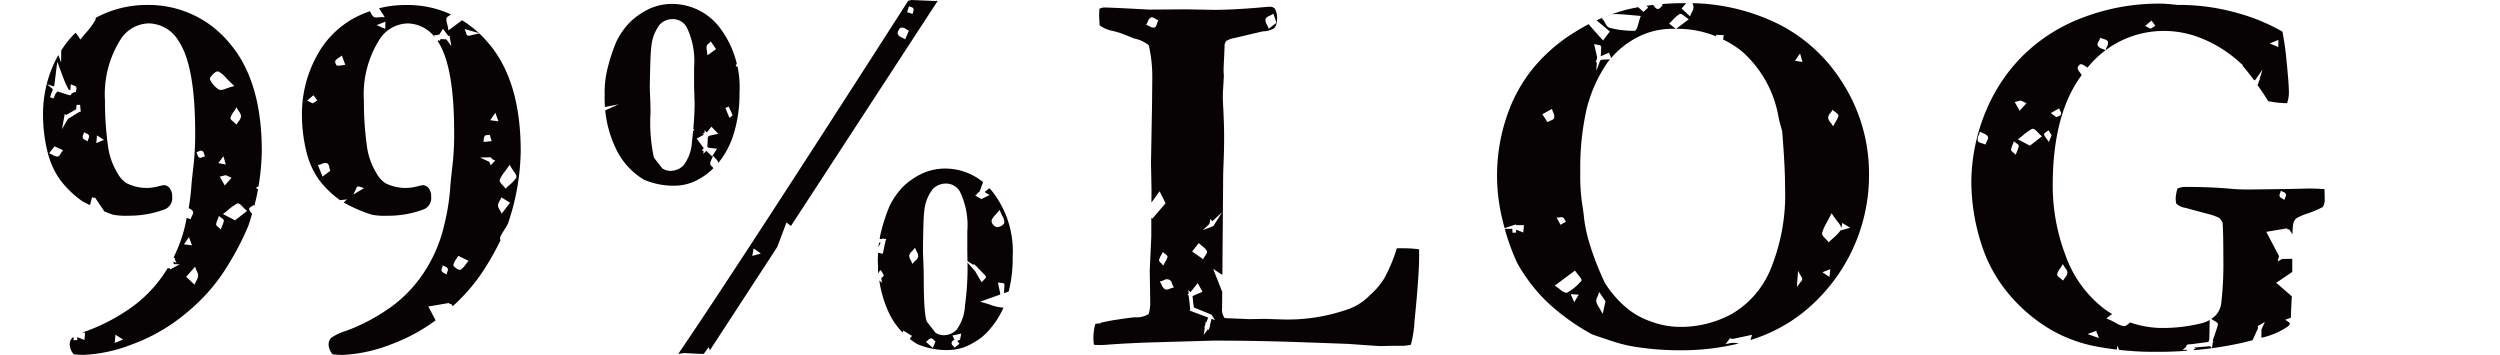
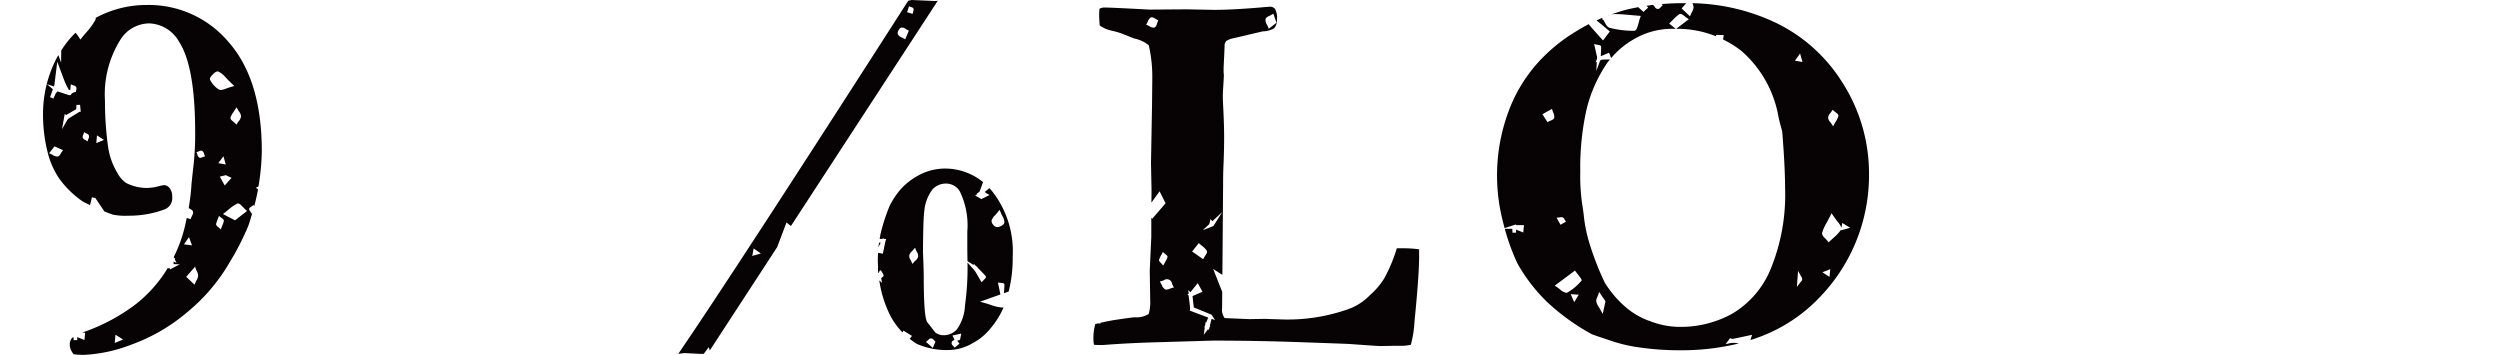
<svg xmlns="http://www.w3.org/2000/svg" width="348.597" height="49.484" viewBox="0 0 348.597 49.484">
  <defs>
    <clipPath id="clip-path">
      <rect id="長方形_8758" data-name="長方形 8758" width="348.597" height="49.484" fill="none" />
    </clipPath>
  </defs>
  <g id="グループ_6695" data-name="グループ 6695" transform="translate(0 0)">
    <g id="グループ_6691" data-name="グループ 6691" transform="translate(0 0)" clip-path="url(#clip-path)">
-       <path id="パス_71926" data-name="パス 71926" d="M236.584,37.524l.78-.262c.011-.156.019-.318.019-.5,0-.214.04-1.069.115-2.495l-2.178-1.885,2.24-1.516q0-.806,0-1.827l-1.416.019-.622.354.192-.753-1.773-3.383,2.91-.489.019.118.152.042.078-.055.069.1v0l.422.624a11.579,11.579,0,0,1,.078-1.289,1.666,1.666,0,0,1,.4-.9,7.588,7.588,0,0,1,1.663-.722,14.167,14.167,0,0,0,2.1-.9,2.051,2.051,0,0,0,.254-.9c0-.433-.011-.964-.036-1.59q-1.988-.109-2.422-.073L237.2,19.3l-5.711.073q-1.193,0-2.2-.073-2.891-.29-6.831-.289a3.476,3.476,0,0,0-.9.217,5.67,5.67,0,0,0-.254,1.409,5.21,5.21,0,0,0,.073.685,2.3,2.3,0,0,0,1.3.614l3.217.868a7.279,7.279,0,0,1,1.464.524,1.776,1.776,0,0,1,.488.7q.109,1.411.108,5.17a46.61,46.61,0,0,1-.289,5.965A3.059,3.059,0,0,1,226.9,36.9a4.008,4.008,0,0,1-.629.511l.166.114c.067.047.158.1.247.151.344.2.573.34.5.585-.2.711-.448,1.417-.692,2.1,0,.058,0,.114,0,.17l.112-.015-.132.182c-.007.056-.01.114-.019.17l-.084.614-.278-.259c-.742.06-1.479.121-2.217.182l.288.162-.356.037.108.169a51.972,51.972,0,0,0,6.838-1.062c.447-.11.871-.217,1.272-.324l.744-1.629.007-.354.964-.561-.469,1.03-.023,1.172a10.3,10.3,0,0,0,3.777-1.63.939.939,0,0,0,.219-.413Zm-.733-17.609c.012-.027.023-.055.032-.08l.093-.3.273.156c.025.014.052.025.081.037a.444.444,0,0,1,.269.7c-.011.029-.025.056-.033.082l-.1.311-.276-.175a.545.545,0,0,0-.079-.044.6.6,0,0,1-.306-.269.5.5,0,0,1,.047-.415" transform="translate(82.07 7.051)" fill="#070203" />
      <path id="パス_71927" data-name="パス 71927" d="M154.428,47.968a8.686,8.686,0,0,0,1.049-.144,14.791,14.791,0,0,0,.506-3.18q.652-6.506.651-9.109V34.513a14.759,14.759,0,0,0-1.952-.144h-1.157a21.946,21.946,0,0,1-1.753,4.193,10.442,10.442,0,0,1-2.006,2.35,7.85,7.85,0,0,1-3.253,2.025,25.234,25.234,0,0,1-9.153,1.346l-2.277-.073-2.133.036-3.427-.144a1.945,1.945,0,0,1-.362-1.409l.019-2.252c-.186-.466-.381-.957-.6-1.518l-.665-1.681.666.437c.248.163.447.288.621.393l.1-12.516q0-1.448.036-2.35.109-2.422.108-4.3,0-1.629-.108-3.8-.072-1.374-.073-1.952,0-.471.036-.94.109-1.807.108-1.988l-.036-.4V9.181l.108-2.277.036-1.012a3.755,3.755,0,0,1,.217-.433q.434-.218.614-.289l4.483-1.049a3.3,3.3,0,0,0,1.59-.433,1.808,1.808,0,0,0,.4-1.265,2.593,2.593,0,0,0-.289-1.446.888.888,0,0,0-.759-.289q-.181,0-1.338.108-3.9.325-6.4.325L124.2,1.048l-5.17.036q-5.422-.29-6.289-.289a1.385,1.385,0,0,0-.685.181q-.035.578-.036.868c0,.337.025.818.073,1.446a4.591,4.591,0,0,0,1.771.759,9.4,9.4,0,0,1,1.627.506l1.371.548a4.769,4.769,0,0,1,2.078.96,19.53,19.53,0,0,1,.488,4.174v.506l-.036,3.651-.144,8.061.073,3.759L119.308,28c.174-.247.35-.492.524-.731l.613-.85.835,1.671-1.866,2.17-.123-.158v2.65l-.217,4.7.071,4.621a6.162,6.162,0,0,1-.217,1.446,3.011,3.011,0,0,1-1.879.47q-.36,0-2.4.307c-.84.114-1.672.281-2.5.477l.106.074-.461.008c-.1.026-.207.045-.31.073h0a6.944,6.944,0,0,0-.259,2.208,3.969,3.969,0,0,0,.073.685c.313.023.541.036.685.036h.548q3.724-.29,7.988-.4l7.381-.217q5.928,0,12.109.217t6.9.254q3.977.288,4.3.289l1.879-.036ZM135.8,1.935a2.671,2.671,0,0,0,.243-.121l.267-.159.435,1.264-1.077.838-.125-.308c-.033-.081-.077-.162-.119-.244a1.23,1.23,0,0,1-.211-.766c.051-.259.324-.384.588-.5M120.17,2.8c-.027.064-.051.141-.075.218-.082.259-.169.526-.411.573a.468.468,0,0,1-.106.011,1.22,1.22,0,0,1-.554-.2,1.872,1.872,0,0,0-.195-.1l-.254-.11.132-.244c.033-.059.062-.126.092-.192a1.138,1.138,0,0,1,.389-.551c.207-.125.43.008.67.155.067.04.132.082.192.11l.215.107Zm.221,33.123a2.86,2.86,0,0,1,.273-.587c.033-.056.064-.111.092-.165l.149-.287.241.215c.029.025.07.055.108.085.174.13.354.266.278.478a3.775,3.775,0,0,1-.3.607l-.281.511-.239-.281a1.057,1.057,0,0,0-.1-.1c-.134-.132-.289-.281-.23-.483m1.748,3.995a2.036,2.036,0,0,0-.218.081,1.392,1.392,0,0,1-.495.136.459.459,0,0,1-.215-.049,1.182,1.182,0,0,1-.448-.577c-.036-.075-.071-.151-.112-.219L120.477,39l.322-.088a2.067,2.067,0,0,0,.228-.081.725.725,0,0,1,1.161.5c.033.077.064.155.1.221l.149.276Zm5.427-9.637.236.328,1.385-1.284-1.23,1.943-.247.1-.011.005-.457.177h0l-.772.3.912-.846Zm-1.649,3.367.2.178c.084.074.171.145.258.215a2.692,2.692,0,0,1,.643.653c.136.217-.023.454-.208.729a2.577,2.577,0,0,0-.145.228l-.134.245-1.539-1.071ZM127.7,44.2l-.038.095-.211.9.056.055-.1.129-.09.384-.118-.114-.6.779.156-1.024h-.085l.136-.334.066-.436.08.077.226-.563.03-.126-2.559-.966.059-.2c-.026-.3-.055-.6-.084-.894l-.13-.982-.03-.06-.133-.132.17-.075-.052-.521.3.3,1.014-1.267.666,1.2-.255.111q-.568.247-1.132.495l.086.877.095.714,2.465,1,.133.208.021.032.334.528Z" transform="translate(41.246 0.253)" fill="#070203" />
      <path id="パス_71928" data-name="パス 71928" d="M25.986,36.453a37.6,37.6,0,0,0,2.639-5.15c.195-.544.351-1.1.515-1.655l-.067-.1a4.378,4.378,0,0,1-.3-.455c-.107-.214.06-.328.254-.458l.339-.239.093.154c.2-.772.377-1.548.52-2.33L29.676,26l.37-.207a32.51,32.51,0,0,0,.459-4.9q0-9.9-4.572-15.145A14.557,14.557,0,0,0,14.492.507,14.9,14.9,0,0,0,7.346,2.3a.529.529,0,0,1-.048.3A9.978,9.978,0,0,1,5.975,4.4c-.184.217-.369.432-.544.654l-.223.278-.189-.3a6.635,6.635,0,0,0-.4-.548c-.029-.036-.053-.071-.082-.107a12.945,12.945,0,0,0-2,2.483l0,.307L2.519,8.549,2.148,7.5c-.067.121-.151.229-.214.352A16.829,16.829,0,0,0,0,15.827a21.5,21.5,0,0,0,.685,5.386,11.245,11.245,0,0,0,1.645,3.6,13.53,13.53,0,0,0,3.2,3.09c.33.189.679.341,1.019.513l.221-.864-.007-.01.067-.223.337.093.08-.053.069.095v0L8.559,29.3c.4.152.791.321,1.2.447a9.1,9.1,0,0,0,2.132.144,14.173,14.173,0,0,0,5.024-.868,1.675,1.675,0,0,0,1.093-1.779,1.79,1.79,0,0,0-.362-1.21,1.042,1.042,0,0,0-.794-.411l-.55.108a6.611,6.611,0,0,1-1.878.289,6.367,6.367,0,0,1-2.821-.685,3.875,3.875,0,0,1-1.232-1.409,9.6,9.6,0,0,1-1.3-3.652,45.076,45.076,0,0,1-.433-6.433,14.3,14.3,0,0,1,2.2-8.566,4.785,4.785,0,0,1,3.94-2.2,4.948,4.948,0,0,1,4.193,2.566q2.241,3.434,2.243,12.652A38.836,38.836,0,0,1,21,22.73q-.288,2.494-.324,3.145c-.07,1-.2,1.986-.366,2.971a1.2,1.2,0,0,1,.566.391c.136.207.008.458-.115.7-.037.074-.075.147-.1.211l-.092.237-.234-.093c-.07-.026-.151-.048-.233-.07-.025-.007-.045-.018-.069-.025-.073.336-.123.676-.208,1.009a20.082,20.082,0,0,1-1.6,4.455l.048.1.148.07-.058.118.26.536-.417-.2v.359l.862.022-1.051.557h0l-.314.166v-.166H17.36c-.055.089-.1.184-.158.271a18.576,18.576,0,0,1-4.554,4.952,26.462,26.462,0,0,1-6.47,3.487,7.475,7.475,0,0,0-.7.265h.393l-.1,1.025-1-.406,0,.418-.5.014-.023-.433c-.052.034-.111.058-.163.092a1.321,1.321,0,0,0-.362.976A2.107,2.107,0,0,0,4.3,49.224c.6.048,1.061.073,1.375.073a21.043,21.043,0,0,0,6.686-1.446,25.145,25.145,0,0,0,7.771-4.529,25.606,25.606,0,0,0,5.855-6.868M.556,11.554l.958.31.041-.115.014.012.417-3.342L2.578,10c.173.47.345.94.54,1.4.126.293.278.573.441.868l.032.06.212.056.064-.814.319.13c.025.01.056.016.085.026a.517.517,0,0,1,.356.229.568.568,0,0,1,0,.419.563.563,0,0,0-.022.089l-.027.166-.271.064-.322.16-.049.1a.216.216,0,0,1-.208.136.432.432,0,0,1-.078-.019l-.007.016-1.666-.541-.026.212-.1-.089-.406.884-.466-.189.395-1.106ZM2.606,21c-.038.052-.074.119-.112.184-.126.222-.256.45-.495.458H1.974a1.344,1.344,0,0,1-.635-.223c-.066-.037-.133-.075-.2-.107L.85,21.18,1.6,20.22l1.191.532Zm.9-4.629-.029.088H3.431l-.063.108-.721,1.26L2.831,16.8l-.027.018.048-.133.174-.977.2.14,1.4-.807.042-.6.5-.005.092.95-.2.033c-.529.321-1.046.642-1.557.962m2.839,2.755c-.012.029-.025.056-.033.081l-.1.313-.276-.177a.714.714,0,0,0-.08-.042.585.585,0,0,1-.3-.269.491.491,0,0,1,.047-.418c.011-.027.023-.053.032-.08l.1-.3L6,18.4c.023.014.053.025.081.037a.531.531,0,0,1,.321.274.543.543,0,0,1-.055.421m1.08.636.095-1.077.977.629ZM10,47.635l.1-1.15,1.065.67ZM25,31.259l-.217.541-.271-.256c-.027-.025-.063-.052-.1-.078-.134-.1-.3-.233-.27-.435a2.713,2.713,0,0,1,.191-.583c.026-.064.053-.13.078-.2l.122-.328.273.221a1.254,1.254,0,0,0,.106.075c.159.108.339.229.293.44a3.271,3.271,0,0,1-.207.6m-.559-8.7.721-.96.319,1.157Zm1.049,1.682.8.37-.95,1.067-.69-1.232Zm2.428,4.488c.106.111.212.223.306.307l.223.2-1.675,1.305-1.683-.879.31-.24c.141-.108.278-.223.415-.336a6.684,6.684,0,0,1,1.235-.87c.26-.126.5.125.869.511m-.931-13.948.206.376a2.331,2.331,0,0,0,.137.214,1.145,1.145,0,0,1,.278.679,1.286,1.286,0,0,1-.324.673c-.051.069-.1.134-.143.2l-.163.269-.228-.219c-.056-.053-.13-.114-.2-.173-.252-.2-.47-.381-.395-.62a2.882,2.882,0,0,1,.429-.777c.06-.085.119-.171.175-.26Zm-3.479-4.4c.277-.321.659-.687.945-.585a3.057,3.057,0,0,1,1.027.836c.223.232.5.518.877.875l.322.308-.43.118c-.263.071-.5.156-.7.229a2.435,2.435,0,0,1-.755.2.56.56,0,0,1-.28-.069,3.354,3.354,0,0,1-1.21-1.337c-.1-.189.044-.388.2-.574m-3.152,22.5.424,1.149-1.121-.143Zm1.032,6.073c-.04.075-.08.152-.112.228l-.144.332-1.162-1.1L21.2,37l.145.4c.027.071.062.144.1.218a1.38,1.38,0,0,1,.182.655,1.713,1.713,0,0,1-.239.674m.14-17.566a.8.8,0,0,0-.033-.1l-.1-.252.259-.082c.03-.01.064-.026.1-.041a.468.468,0,0,1,.478-.03.648.648,0,0,1,.223.381c.011.034.021.07.033.1l.1.251-.256.084c-.032.011-.066.027-.1.042a.761.761,0,0,1-.3.088.3.3,0,0,1-.18-.058.654.654,0,0,1-.223-.381" transform="translate(6 0.187)" fill="#070203" />
-       <path id="パス_71929" data-name="パス 71929" d="M152.275,17.641Z" transform="translate(56.472 6.542)" fill="#070203" />
-       <path id="パス_71931" data-name="パス 71931" d="M230.528,48.627l-.562.058.495-.446.044-.16a.227.227,0,0,1,.217-.171v-.016l.106-.01.5-.041,2.252-.3.119-.334,0-.012q.021-.962.038-1.926l.015-.791a4.107,4.107,0,0,1-1.313.5,22.005,22.005,0,0,1-4.989.614,13.58,13.58,0,0,1-4.812-.777,2.259,2.259,0,0,1-.579.466.546.546,0,0,1-.259.06,2.82,2.82,0,0,1-1.117-.44c-.278-.151-.595-.321-.943-.473l-.4-.174.348-.259c.169-.125.314-.236.459-.345a13.356,13.356,0,0,1-1.123-.743,16.181,16.181,0,0,1-5.368-7.427,27.383,27.383,0,0,1-1.789-9.759c0-6.68,1.36-11.8,4.044-15.391l-.18-.263c-.033-.047-.069-.095-.1-.141a1.732,1.732,0,0,1-.277-.465c-.074-.21.126-.44.215-.528a.332.332,0,0,1,.34-.108,2.274,2.274,0,0,1,.476.251l.343.21a13.619,13.619,0,0,1,10.361-5.108,13.913,13.913,0,0,1,5.567,1.049,17.691,17.691,0,0,1,5.386,3.427l.005.007.317.258-.03.1c.562.662,1.108,1.337,1.623,2.034l.126-.018,1.046-1.481-.435,1.391.1-.015-.169.226-.055.177.023.015-.088.193h0l-.037.121-.077.016c.528.746,1.043,1.5,1.515,2.284a13.14,13.14,0,0,0,2.639.289,4.542,4.542,0,0,0,.254-1.338q0-1.411-.325-4.5a38.97,38.97,0,0,0-.578-4.139h0a26.878,26.878,0,0,0-6.383-2.625,29.74,29.74,0,0,0-8.242-1.1Q227.65.37,226.927.37A29.717,29.717,0,0,0,216.234,2.25a23.86,23.86,0,0,0-8.187,5.042,23.438,23.438,0,0,0-5.072,7.1,26.085,26.085,0,0,0-2.458,10.771,28.733,28.733,0,0,0,1.663,9.507,20.231,20.231,0,0,0,3.615,6.254,22.579,22.579,0,0,0,5.819,4.916,20.066,20.066,0,0,0,6.126,2.295c1.017.2,2.043.352,3.071.476l.04-.558.284.6c.5.056,1,.1,1.494.141l.151-.088-.095.092c1.175.086,2.352.134,3.531.118,1.448.021,2.892-.041,4.335-.141-.007-.049-.021-.095-.023-.145m12.8-43.2-.005.99-1.2-.5Zm-17.691-2.7.541.727-.662.406-.761-.38Zm-7.33,2.839c.037-.07.075-.143.1-.206l.095-.237.237.1c.067.027.145.051.225.074.255.077.521.156.6.393a.952.952,0,0,1-.148.7c-.036.073-.071.144-.1.211l-.1.262-.251-.122c-.066-.033-.138-.059-.213-.088a1.037,1.037,0,0,1-.587-.388c-.122-.217.007-.462.132-.7m-15.615,14c-.037.074-.075.148-.1.214l-.089.237-.237-.093c-.069-.026-.151-.048-.233-.07-.266-.074-.54-.149-.613-.391a1.082,1.082,0,0,1,.125-.714c.032-.08.066-.159.089-.237l.089-.295.271.145c.07.037.145.07.222.1a1.255,1.255,0,0,1,.591.4c.136.207.008.458-.114.7m10.072-4.587.11.259c.015.033.034.067.055.1a.5.5,0,0,1,.08.5.634.634,0,0,1-.391.262c-.036.012-.074.025-.107.04l-.136.06-.768-.57Zm-5.349-1.1.8.374-.949,1.06-.688-1.231ZM206.92,20.9l-.217.536-.27-.255c-.027-.025-.062-.051-.1-.078-.134-.1-.3-.232-.269-.435a2.651,2.651,0,0,1,.189-.581q.041-.1.078-.2l.123-.328.271.221c.029.023.067.049.106.075.158.107.339.229.293.44a3.248,3.248,0,0,1-.208.6m1.771-.72-1.681-.877.31-.241c.137-.106.271-.218.407-.329a6.653,6.653,0,0,1,1.242-.876c.259-.125.5.126.872.511.1.11.211.222.3.306l.224.2Zm2.639-.515-.336-.48a4.548,4.548,0,0,1-.293-.452c-.118-.208.066-.332.262-.462l.333-.232.417.691Zm2.285,18.875c-.048.067-.1.132-.14.2l-.158.259-.226-.2c-.052-.048-.123-.1-.192-.154-.255-.2-.476-.365-.4-.6a2.7,2.7,0,0,1,.4-.747c.056-.082.112-.166.163-.249l.221-.356.212.361c.038.066.088.133.136.2a1.134,1.134,0,0,1,.291.65,1.162,1.162,0,0,1-.3.65m3.109,7.895,1.22-.456.085.243-.208.071.016.007.212-.021L218.3,47Z" transform="translate(74.363 0.137)" fill="#070203" />
      <path id="パス_71932" data-name="パス 71932" d="M73.238,48.4l.156.456,9.394-14.409,1.294-3.43.273.229c.069.056.159.122.25.186l.1.074,20.47-31.4-.361.036L101.524,0l-.47.108Q76.9,37.773,68.991,49.34l.833-.11,2.2.11c.173.012.348,0,.522,0ZM101.165.873l.252.1a.563.563,0,0,0,.067.021c.11.033.293.088.317.281a.8.8,0,0,1-.048.33l-.088.336L100.9,1.7ZM99.669,4.3c.067-.149.212-.407.43-.454a.934.934,0,0,1,.65.214c.063.04.125.08.185.11l.211.106-.511,1.208-.248-.144c-.062-.037-.132-.069-.2-.1a1.18,1.18,0,0,1-.557-.415.578.578,0,0,1,.04-.522M79.5,34.643l1,.707-1.193.334Z" transform="translate(25.586 0)" fill="#070203" />
-       <path id="パス_71933" data-name="パス 71933" d="M63.132,5.672a25,25,0,0,0-1.265,3.9,13.848,13.848,0,0,0-.362,3.507,16.128,16.128,0,0,0,.042,1.689l1.893-.361-1.855.838a15.933,15.933,0,0,0,1.531,5.423A10,10,0,0,0,66.967,24.9a10.448,10.448,0,0,0,4.7.831,6.813,6.813,0,0,0,3.109-.976,8.271,8.271,0,0,0,1.9-1.461l-.154-.178a.825.825,0,0,0-.078-.075.5.5,0,0,1-.222-.422A2.009,2.009,0,0,1,76.4,22.1l.229-.537.266.315c.037.045.078.088.119.13a1.229,1.229,0,0,1,.333.485.268.268,0,0,1,0,.093,11.988,11.988,0,0,0,2.16-4.084,18.919,18.919,0,0,0,.8-5.747,13.689,13.689,0,0,0-.265-3.585c-.01,0-.021-.01-.029-.012l-.245-.107.163-.321A13.664,13.664,0,0,0,77.54,3.687,8.364,8.364,0,0,0,70.943.4a7.639,7.639,0,0,0-3.054.614A10.179,10.179,0,0,0,65.051,2.93a10.433,10.433,0,0,0-1.919,2.742M78.8,14.709c.159.347.319.7.483,1.046l.023.082.012.138-.407.315-.573-1.38ZM76,5.937a.788.788,0,0,0,.095-.081l.214-.221L77.037,6.7l-1.2.87-.048-.429c-.008-.07-.019-.141-.03-.21a2.359,2.359,0,0,1-.04-.6.622.622,0,0,1,.28-.4m-.817,12.528.243-.052.021-.407.3.326.648-.81.953.993-1.2.258.012.014-.241.129-.021.026-.07,1.38.019.023c.033.033.067.064.1.1l1.22.154-.679,1.067-.222-.214c-.182-.175-.363-.351-.547-.526l-.067-.01-.381.4.023-.447-.263-.033.278-.289,0-.066-.976-1.29,1-.546Zm-7.385-6.4q.072-4.771.217-5.675a5.893,5.893,0,0,1,1.175-3.109,2.488,2.488,0,0,1,1.789-.759A2.236,2.236,0,0,1,72.927,3.61a10.8,10.8,0,0,1,1.049,5.6v2.6l.073,2.422c0,1.2-.073,2.394-.184,3.585l.17.193-.2.085c-.048.484-.082.969-.149,1.45A6.01,6.01,0,0,1,72.512,22.9a2.542,2.542,0,0,1-1.789.777,1.994,1.994,0,0,1-1.193-.362L68.373,21.83a23.126,23.126,0,0,1-.47-6.289q0-.94-.108-3.47Z" transform="translate(22.807 0.147)" fill="#070203" />
-       <path id="パス_71934" data-name="パス 71934" d="M49.35,44.482l-1.013-1.934,2.908-.491.022.119.151.042.08-.053.067.093v0l.17.252A25.6,25.6,0,0,0,56.7,36.446c.622-1.014,1.179-2.066,1.7-3.132l-.005-.008c-.182-.3.06-.685.461-1.322.174-.274.374-.594.562-.943a32.364,32.364,0,0,0,1.8-10.155q0-9.9-4.57-15.138a14.513,14.513,0,0,0-1.213-1.282l-.9.207c-.084.019-.154.037-.215.055a1.324,1.324,0,0,1-.344.062.76.76,0,0,1-.077,0c-.2-.027-.256-.226-.3-.372-.01-.033-.018-.066-.027-.092l-.17-.467,1.986.57a14.491,14.491,0,0,0-2.351-1.788l-1.9,1.412-.064-.414c-.019-.129-.059-.282-.1-.436-.121-.48-.215-.858.03-1.04.162-.119.334-.225.5-.337a14.561,14.561,0,0,0-6.3-1.315,14.865,14.865,0,0,0-3.744.459c.107.147.208.3.31.466.073.121.151.247.237.377l.26.392H41.8c-.141,0-.277.012-.4.023s-.214.019-.311.019a.592.592,0,0,1-.433-.137,2.078,2.078,0,0,1-.447-.738,14.746,14.746,0,0,0-2.247.976,12.991,12.991,0,0,0-5.315,5.512,16.843,16.843,0,0,0-1.934,7.97,21.634,21.634,0,0,0,.685,5.386,11.318,11.318,0,0,0,1.645,3.6,13.548,13.548,0,0,0,2.976,2.908l.988-.108-.473.437a21.263,21.263,0,0,0,3.936,1.7,9.121,9.121,0,0,0,2.133.144,14.2,14.2,0,0,0,5.024-.868,1.676,1.676,0,0,0,1.1-1.781,1.788,1.788,0,0,0-.362-1.21,1.043,1.043,0,0,0-.8-.411l-.548.108a6.613,6.613,0,0,1-1.879.289,6.407,6.407,0,0,1-2.82-.685,3.891,3.891,0,0,1-1.234-1.409,9.6,9.6,0,0,1-1.3-3.651,45.089,45.089,0,0,1-.433-6.433,14.3,14.3,0,0,1,2.2-8.566,4.785,4.785,0,0,1,3.94-2.2,4.942,4.942,0,0,1,3.667,1.807l.1-.008L49.1,4.7l.491.027.1-.143.122.129.57-.883L51.1,4.8l.036.012.165.008.249,1.431-.7-.95-.786-.042-.173.265-.127-.134-.115.171c.015.026.034.049.048.075q2.243,3.434,2.241,12.652a38.526,38.526,0,0,1-.217,4.446q-.288,2.494-.325,3.145a30.226,30.226,0,0,1-.85,5.331A20.037,20.037,0,0,1,47.919,37.5a18.586,18.586,0,0,1-4.557,4.952,26.508,26.508,0,0,1-6.47,3.487,7.513,7.513,0,0,0-2.1.976,1.327,1.327,0,0,0-.362.976,2.11,2.11,0,0,0,.578,1.338q.9.072,1.374.073a21.1,21.1,0,0,0,6.688-1.446,25.21,25.21,0,0,0,6.276-3.368M58.56,29.609l-.178-.369c-.032-.063-.07-.126-.108-.191a1.144,1.144,0,0,1-.223-.617,1.393,1.393,0,0,1,.245-.637c.041-.069.081-.137.115-.207l.121-.251,1.2.744Zm-.254-4.766a5.556,5.556,0,0,1,.724-1.15c.129-.174.27-.365.419-.58l.225-.321.2.337c.119.2.252.393.367.562.3.435.481.7.332.936a4.668,4.668,0,0,1-.917.977c-.121.106-.243.212-.358.321l-.2.195-.171-.223c-.062-.08-.144-.169-.226-.258-.266-.288-.5-.537-.391-.8m-.631-9.3.433,1.184-1.149-.145ZM56.061,19.28c.007-.032.01-.066.014-.1a.733.733,0,0,1,.125-.393c.14-.174.361-.129.5-.143l.2-.023.274.869-1.139.119Zm.6,2.48a.562.562,0,0,0,.078-.008.427.427,0,0,1,.413.106.693.693,0,0,1,.089.144l.426.2-.248.254h0l-.118.123,0,0-.273.28-.143-.356c-.015-.04-.029-.082-.043-.125l-1.3-.6ZM32.2,14.225l-.762-.384.881-.748.541.725Zm1.387,10.212-.643-1.6.27-.077c.074-.022.152-.052.23-.082a1.115,1.115,0,0,1,.736-.115c.245.075.3.356.367.653a2.219,2.219,0,0,0,.06.249l.053.171Zm2.7-15.521a3.027,3.027,0,0,1-.517.06h-.053c-.184,0-.262-.184-.291-.251-.1-.237-.1-.414,0-.525a2.261,2.261,0,0,1,.433-.345c.051-.034.1-.069.152-.1l.269-.193.476,1.286Zm3.087,17.126-1.5.9.367-.764a2.054,2.054,0,0,0,.09-.21c.129-.219.27-.173.506-.1Zm2.951-22.2-1.2-.522,1.231-.484Zm9.515,32.842a2.581,2.581,0,0,1,.4-.769c.051-.078.1-.155.149-.232l.119-.2,1.437.7-.2.247c-.069.084-.134.17-.2.256a3.252,3.252,0,0,1-.643.7.275.275,0,0,1-.167.056,1.05,1.05,0,0,1-.537-.24c-.252-.173-.409-.326-.356-.52m-1.6.5a.753.753,0,0,0,.033-.08l.095-.3.273.16a.631.631,0,0,0,.081.038.534.534,0,0,1,.321.276.546.546,0,0,1-.055.417c-.011.029-.025.058-.033.084l-.1.313-.277-.177a.833.833,0,0,0-.078-.042.592.592,0,0,1-.3-.267.5.5,0,0,1,.045-.421" transform="translate(11.39 0.187)" fill="#070203" />
      <path id="パス_71935" data-name="パス 71935" d="M200.024,10.764a22.4,22.4,0,0,0-8.71-7.626,28.372,28.372,0,0,0-11.8-2.813,1.267,1.267,0,0,1,.156.6,1.7,1.7,0,0,1-.234.672c-.041.075-.081.154-.115.23l-.143.332-1.165-1.1.644-.732c-.132,0-.263-.005-.395,0-1.014-.011-2.026.041-3.035.126l.163.147-.2.189c-.026.025-.055.056-.082.088a.585.585,0,0,1-.415.26h-.01a.571.571,0,0,1-.41-.284A.9.9,0,0,0,174.2.752l-.18-.186.007-.005c-.3.037-.6.086-.9.132a.643.643,0,0,0,.045.055l.181.188-.659.6-.714-.629.04-.036c-.584.11-1.165.229-1.742.37a25.377,25.377,0,0,0-2.638.872h0l.036-.014a2.389,2.389,0,0,1,1.014-.256c.8.008,1.6.081,2.376.152.308.027.617.055.925.08l.326.026-.108.308c-.06.171-.121.391-.178.61-.2.718-.314,1.153-.643,1.158l-.215,0A13.256,13.256,0,0,1,168,3.765c-.337-.081-.535-.444-.724-.8-.063-.114-.126-.222-.191-.322l-.137-.062.032-.095-.066-.1c-.258.108-.51.226-.764.343.494.4.979.8,1.444,1.194l.413.35-.951,1.245-.433-.477c-.493-.544-1-1.108-1.486-1.682a.245.245,0,0,1-.052-.119c-.618.321-1.226.659-1.816,1.03A23.369,23.369,0,0,0,157.554,9.1a21.105,21.105,0,0,0-3.542,5.965,25.67,25.67,0,0,0-.972,15.5c.086.377.189.75.289,1.124l1.361-.443h0l.239-.078v.108l1.1,0-.1,1.025-1-.4,0,.418-.5.014-.029-.552-1.05,0a30.672,30.672,0,0,0,1.744,4.788,23.652,23.652,0,0,0,4.048,5.313,30.5,30.5,0,0,0,6.325,4.591q.331.146,3.072,1.049a20.334,20.334,0,0,0,3.542.8,39.117,39.117,0,0,0,5.747.4,33.6,33.6,0,0,0,8.181-.951c-.206-.03-.415-.052-.618-.085l-.324.012s-.073,0-.144.005l-.776.166.384-.52.005-.01a.491.491,0,0,1,.036-.048l.112-.152.051-.067.032-.044.156.074.23.037,2.681-.572-.129.413c-.026.082-.053.188-.081.295l-.005.019a22.316,22.316,0,0,0,9.564-5.874,24.51,24.51,0,0,0,6.958-17.529,23.5,23.5,0,0,0-4.121-13.12M160.966,30.2c.03,0,.06-.008.092-.014a.687.687,0,0,1,.381.014.536.536,0,0,1,.263.3c.012.026.025.051.037.071l.139.223-.75.43-.551-.991Zm-1.242-13.491c-.073.03-.148.06-.21.093l-.206.11-.71-1.1,1.337-.746.093.295a2.053,2.053,0,0,0,.084.219,1.329,1.329,0,0,1,.143.688c-.038.24-.289.343-.531.441m3.312,25.309-.492-1.119,1.123.07Zm.942-2.9-.155.154a6.946,6.946,0,0,1-1.73,1.393.389.389,0,0,1-.177.041,1.791,1.791,0,0,1-.891-.495c-.14-.11-.278-.218-.4-.3l-.307-.2,2.823-2.1.151.2c.108.147.229.3.34.446.426.546.526.676.35.857m3.028,4.539-.324-.583c-.053-.1-.114-.195-.175-.291a3.007,3.007,0,0,1-.392-.8,1.049,1.049,0,0,1,.141-.683,2.234,2.234,0,0,0,.093-.219l.159-.484.887,1.3Zm23.4-6.215a12.9,12.9,0,0,1-5.368,6.2,14.888,14.888,0,0,1-7.248,1.826,11.606,11.606,0,0,1-4.121-.777,10.486,10.486,0,0,1-3.145-1.716,14.664,14.664,0,0,1-3.217-3.651,39.712,39.712,0,0,1-2.2-5.675,20.044,20.044,0,0,1-.759-3.9q-.144-1.049-.217-1.482a26.937,26.937,0,0,1-.254-4.446,37.128,37.128,0,0,1,.868-8.657A19.718,19.718,0,0,1,167.673,8.6c.11-.149.234-.284.351-.428l-.133,0c-.325.005-.648.011-.976.023l-.254.11-.546,1.472.071-1.267-.171.074.2-.522.012-.219-.418-1.818.389.084c.041.01.093.018.147.027.233.038.455.075.447.315-.005.413-.029.829-.053,1.246l.064,0,1.084-.469.3.753a11.688,11.688,0,0,1,3.142-2.617A10.533,10.533,0,0,1,176.891,3.9h0c.1,0,.2,0,.3,0l-.914-.729.2-.2c.1-.1.2-.2.3-.3a5.335,5.335,0,0,1,.9-.8c.221-.144.458.038.785.3.09.07.18.141.259.193l.293.2L177.254,3.9a14.4,14.4,0,0,1,5.574,1.051v-.21l1.056.037-.041.277-.047.333a14.415,14.415,0,0,1,2.584,1.619,15.743,15.743,0,0,1,5.115,9.037,14.5,14.5,0,0,0,.362,1.482l.181.685q.4,4.954.4,7.844A27.307,27.307,0,0,1,190.41,37.44m4.236,1.719a.662.662,0,0,0-.051.058l-.511.673.162-2.241.413.744a.465.465,0,0,0,.043.069.619.619,0,0,1,.126.358.547.547,0,0,1-.181.34m-.831-30.815.713-1.006.337,1.184Zm4.934,7.308a2.489,2.489,0,0,0,.156-.214l.158-.245.221.192c.055.047.125.1.193.149.243.178.452.333.385.563a3.424,3.424,0,0,1-.373.77c-.052.086-.1.17-.151.256l-.2.37-.23-.352a2.35,2.35,0,0,0-.147-.2,1.129,1.129,0,0,1-.321-.646,1.064,1.064,0,0,1,.31-.648M198.627,38.5l-.979-.655,1.094-.43Zm.521-5.416c-.145.13-.291.26-.43.395l-.2.191-.173-.214a3.679,3.679,0,0,0-.262-.277c-.28-.28-.544-.543-.473-.839a6.188,6.188,0,0,1,.637-1.426c.141-.262.3-.561.481-.916l.192-.382.241.354c.223.328.441.616.624.854a2.491,2.491,0,0,1,.511.833l.112-.69,1.113.676-1.28.356.015-.1a6.242,6.242,0,0,1-1.112,1.184" transform="translate(56.471 0.118)" fill="#070203" />
      <path id="パス_71936" data-name="パス 71936" d="M106.569,36.517a6.079,6.079,0,0,1-1.6-.381c-.219-.074-.44-.149-.661-.21l-.765-.215,2.813-1c0-.037.007-.075.01-.112l-.332-1.556.489.052c.217.019.422.038.422.273-.014.388-.037.769-.069,1.16l.659-.234a18.936,18.936,0,0,0,.559-4.832,13.54,13.54,0,0,0-2.783-9.048c-.145-.189-.306-.363-.466-.537l-.663.543a1.024,1.024,0,0,1,.195.121.82.82,0,0,0,.086.06l.407.234-1.139.566-.875-.5.28-.137-.11-.048.461-.378.477-1.305a8.394,8.394,0,0,0-5.233-1.888,7.859,7.859,0,0,0-3.054.6,9.8,9.8,0,0,0-2.838,1.9,10.434,10.434,0,0,0-1.919,2.742,24.838,24.838,0,0,0-1.265,3.94c-.049.208-.069.422-.108.632h.407l.053-.107.171.108h.291l-.106.288-.015.044-.361,1.734-.659-.141c-.012.3-.044.607-.036.912-.012.318.015.635.023.953l.052.059-.051-.011c.007.314,0,.631.022.943l.1-.121.166-.308.012.092L89.7,31.3l.251.417c.115.182.234.37.048.521-.073.059-.155.108-.234.162l.1.687-.371-.347a16.071,16.071,0,0,0,1.4,4.64,9.8,9.8,0,0,0,1.837,2.609l.122-.252,1.2.744-.318.413a9.665,9.665,0,0,0,1.027.714,10.337,10.337,0,0,0,4.661.831,6.854,6.854,0,0,0,3.145-.98,7.9,7.9,0,0,0,2.458-2.056,11.622,11.622,0,0,0,1.789-2.88c-.078,0-.159,0-.239-.005m-.925-12.876c.107-.118.226-.251.356-.411l.266-.328.163.389c.08.192.16.356.232.5a1.664,1.664,0,0,1,.263.875c-.041.377-.7.644-1.028.644h-.019a.858.858,0,0,1-.548-.384.714.714,0,0,1-.18-.555,1.9,1.9,0,0,1,.495-.731M94.532,29.979c-.055.052-.108.1-.155.158l-.265.306-.159-.373c-.026-.062-.062-.125-.1-.191a.955.955,0,0,1-.18-.639,1.164,1.164,0,0,1,.38-.568c.053-.053.108-.108.156-.165l.267-.321.159.387c.026.064.062.13.1.2a1.037,1.037,0,0,1,.177.653,1.08,1.08,0,0,1-.38.557m2.426,12.169L96,41.312l.234-.188a.786.786,0,0,0,.078-.074c.1-.1.245-.241.406-.222a.568.568,0,0,1,.4.241.84.84,0,0,0,.075.08l.133.119ZM100.751,41l-.167.089a.648.648,0,0,0-.074.023,1.006,1.006,0,0,1-.156.036l.319.421-.679.554-.159-.207a.767.767,0,0,0-.064-.073.42.42,0,0,1,.088-.753.671.671,0,0,0,.08-.053L99.983,41a.9.9,0,0,1-.111-.206c-.011-.026-.022-.053-.034-.078l-.144-.289,1.228-.273Zm1.051-10.05a38.266,38.266,0,0,1-.362,5.313,6.124,6.124,0,0,1-1.157,3.344,2.477,2.477,0,0,1-1.771.777,2,2,0,0,1-1.193-.362l-1.157-1.482q-.471-.8-.47-6.289,0-.94-.108-3.47h0q.035-4.771.182-5.675a5.778,5.778,0,0,1,1.193-3.109,2.55,2.55,0,0,1,1.807-.759,2.236,2.236,0,0,1,1.952,1.084,10.814,10.814,0,0,1,1.049,5.6v2.6l.022,1.53.876.554-.014-.2.395.4.086-.015.041.143.071.074c.356.356.711.714,1.051,1.086.162.186.038.311-.208.565l-.329.339-.9-1.538-1.067-1.215Z" transform="translate(33.114 6.358)" fill="#070203" />
      <path id="パス_71937" data-name="パス 71937" d="M89.441,24.682c-.033.219-.078.436-.1.657l.333-.659Z" transform="translate(33.133 9.153)" fill="#070203" />
    </g>
  </g>
</svg>